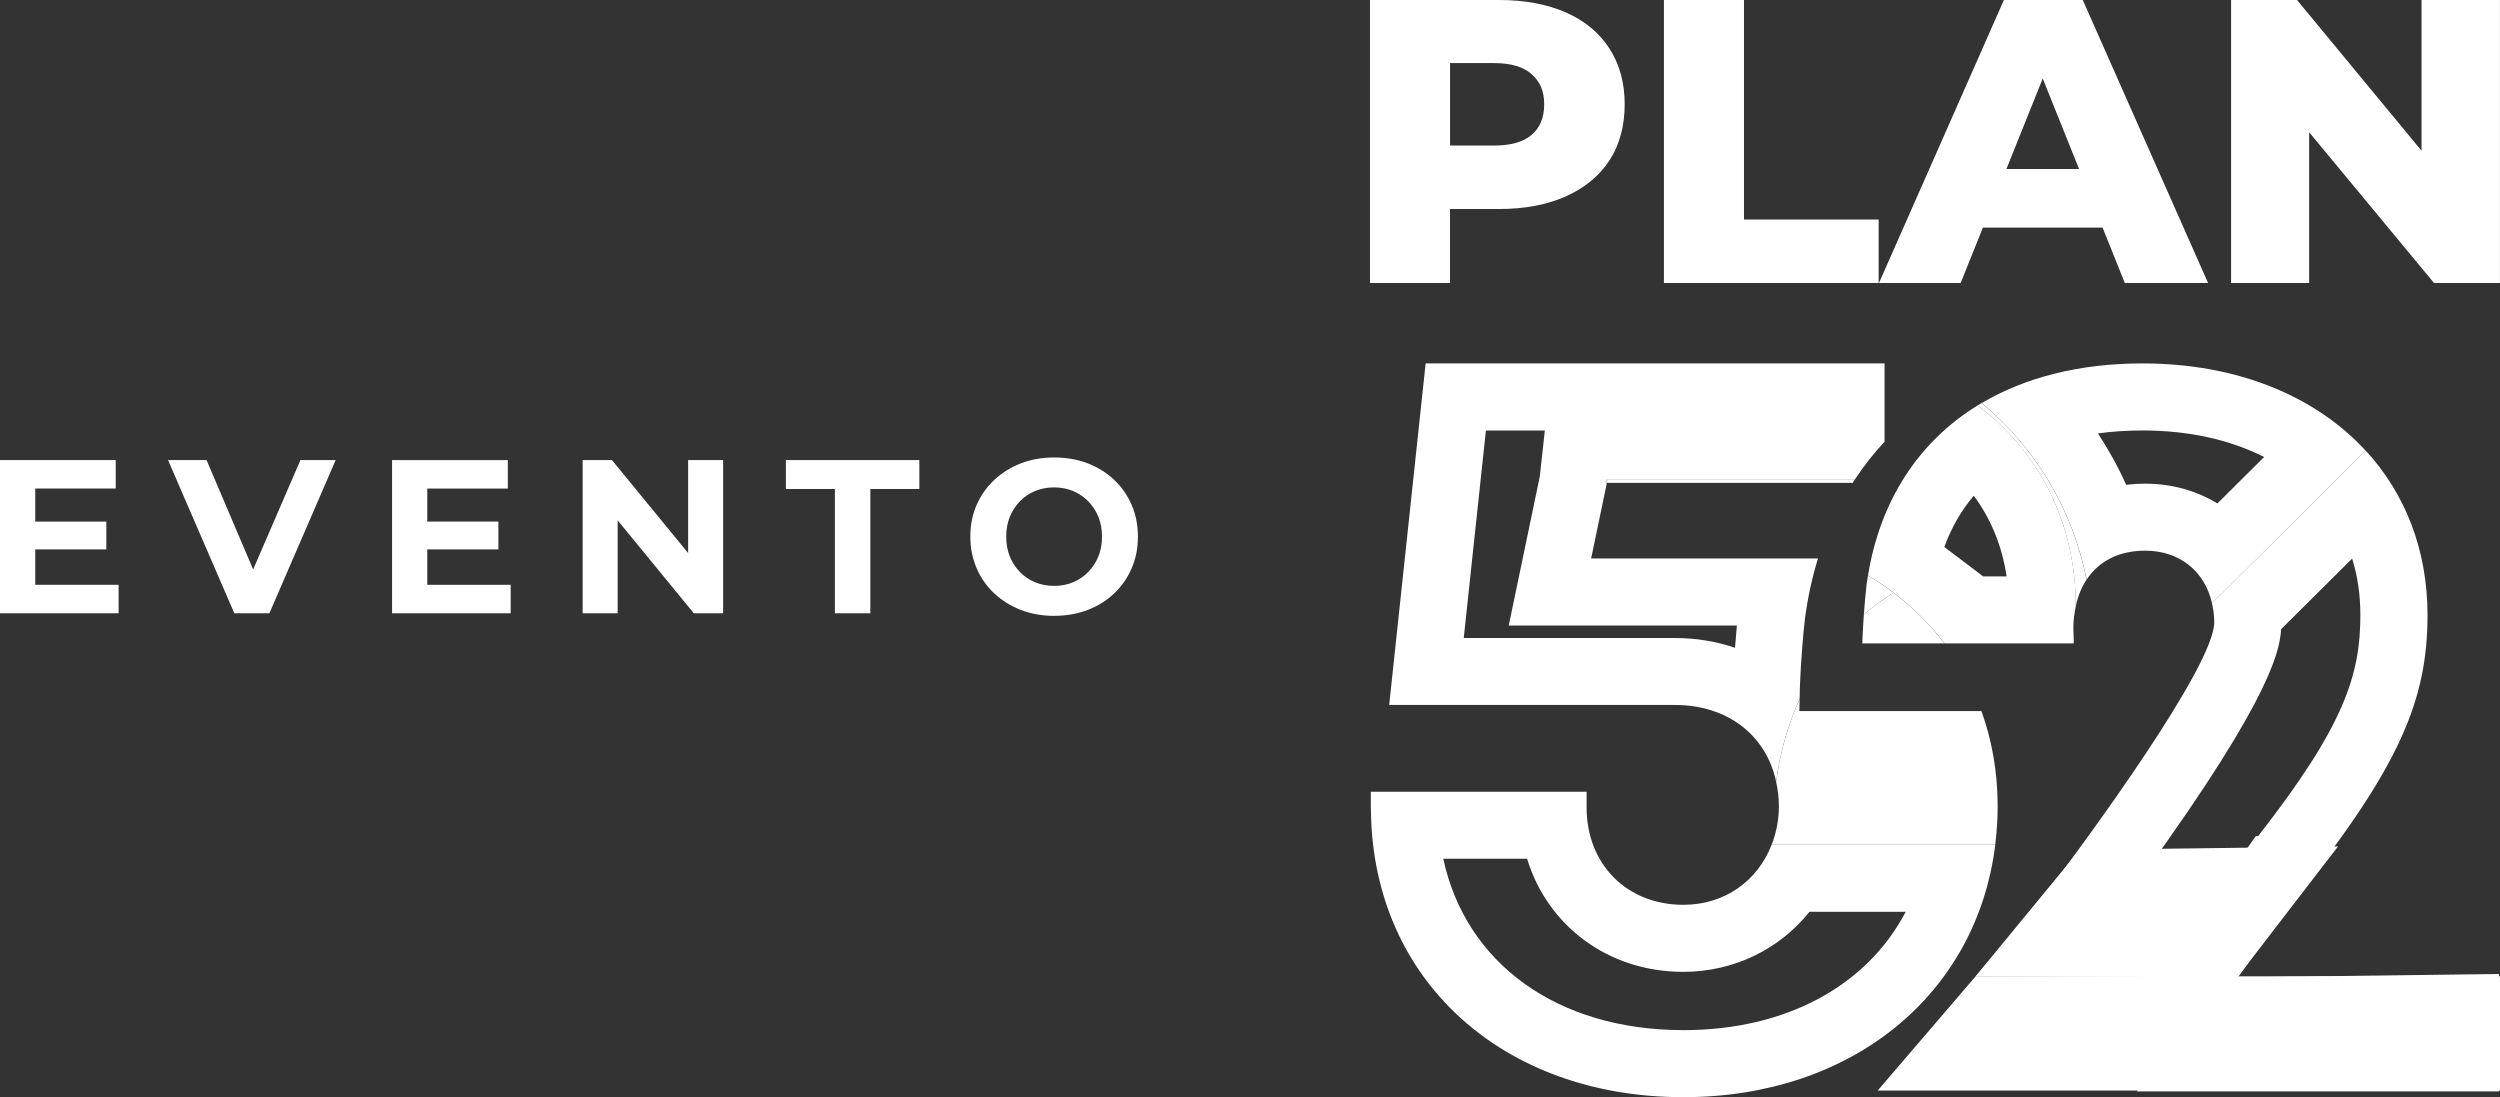
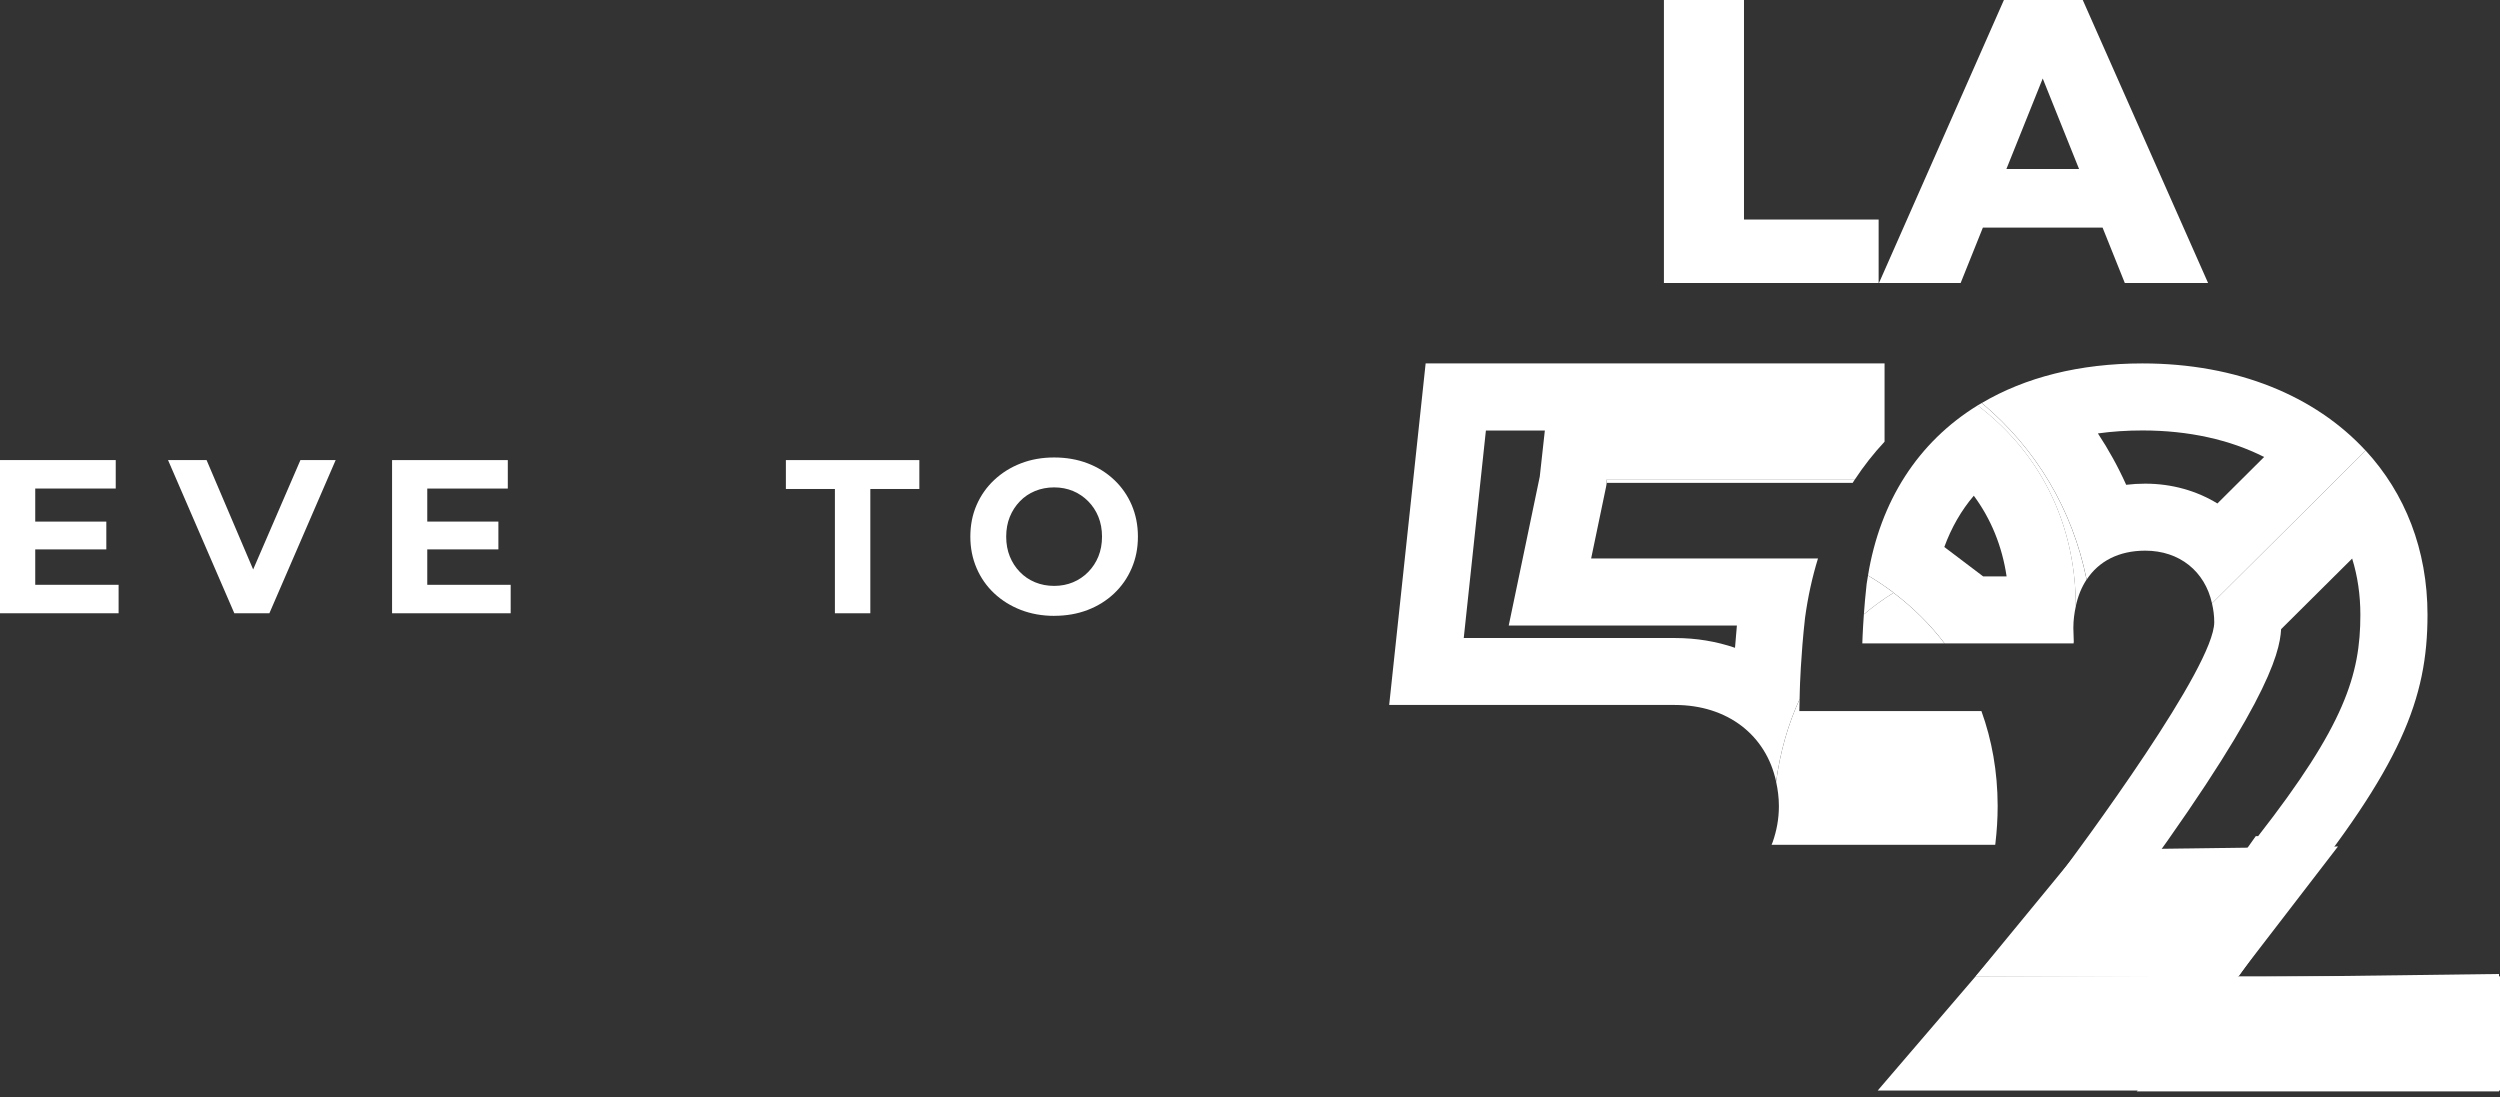
<svg xmlns="http://www.w3.org/2000/svg" id="Capa_1" data-name="Capa 1" viewBox="0 0 531.41 233.22">
  <rect x="0" y="0" width="531.41" height="233.22" fill="#333333" stroke="none" />
  <defs>
    <style>      .cls-1 {        fill: #fff;      }    </style>
  </defs>
  <g>
    <g>
      <g>
        <path class="cls-1" d="M394.32,101.86h-52.75l-.18,1.67.18-.89h52.24c.17-.26.33-.53.5-.78h0Z" />
        <path class="cls-1" d="M328.38,91.5l-.97,8.8-.11,1-3.02,14.51-3.58,17.16h48.5c-.16,1.67-.29,3.26-.4,4.73-3.95-1.36-8.26-2.08-12.78-2.08h-44.88l4.71-44.11h12.53M400.6,77.25h-97.56l-7.75,72.6h60.73c11.22,0,19.42,6.45,21.52,16.3.86-6.35,2.55-12.22,4.99-17.54l.05-1.98c0-.29.2-7.29,1.11-15.32.6-4.41,1.52-8.61,2.75-12.6h-48.22l3.16-15.17.18-1.67h52.75c1.87-2.84,3.97-5.5,6.28-7.98v-16.63h0Z" />
        <path class="cls-1" d="M424.63,171.2s0,0,0,0c0,0,0,.02,0,.02v-.03h0Z" />
-         <path class="cls-1" d="M324.6,182.54c4.36,14.25,17.21,24.04,33.21,24.04,10.71,0,20.44-4.79,26.82-12.76h20.45c-8.2,15.67-25.34,25.15-47.26,25.15-26.89,0-46.28-14.27-51.03-36.43h17.82M337.24,168.3h-45.85v3.32c0,.36.02.72.03,1.08.55,35.51,27.81,60.52,66.4,60.52,35.94,0,62.39-21.92,66.3-53.65h-47.54c-2.95,7.64-9.93,12.76-18.76,12.76-12.03,0-20.55-8.61-20.57-20.67v-3.36h0Z" />
        <path class="cls-1" d="M382.53,148.64c-2.44,5.32-4.13,11.19-4.99,17.54.36,1.65.59,3.35.59,5.19,0,2.74-.5,5.28-1.32,7.62,0,0-.12.32-.24.59h47.54c.02-.13.03-.26.05-.38.3-2.56.47-5.17.47-7.85v-.11s0-.02,0-.02c-.02-7.19-1.22-13.92-3.45-20.07h-38.71l.07-2.49h0Z" />
        <path class="cls-1" d="M455.43,91.5c9.77,0,18.58,1.96,25.84,5.64l-9.93,9.88c-4.42-2.7-9.67-4.21-15.35-4.21-1.37,0-2.72.08-4.04.24-1.71-3.8-3.72-7.45-6.01-10.92,3-.42,6.17-.63,9.49-.63M455.43,77.25c-13.45,0-24.96,2.98-34.17,8.41,11.65,9.77,19.3,22.72,22.29,37.54,2.57-3.91,6.85-6.15,12.44-6.15,7.29,0,12.69,4.38,14.2,11.2l32.65-32.47c-10.71-11.62-27.3-18.53-47.41-18.53h0Z" />
        <path class="cls-1" d="M421.25,85.66c-.3.17-.6.34-.89.52.82.62,1.62,1.26,2.39,1.92.01,0,.02.02.03.03.76.65,1.51,1.31,2.23,2,10.25,9.74,16.18,23.09,16.23,38.73.45-2.15,1.23-4.04,2.29-5.66-2.99-14.82-10.63-27.78-22.29-37.54h0Z" />
        <path class="cls-1" d="M419.56,105.37c3.67,4.96,6.03,10.76,6.97,17.15h-4.98l-8.26-6.25c1.51-4.12,3.6-7.76,6.27-10.9M420.37,86.18c-12.64,7.77-20.71,20.33-23.3,36.14,1.9,1.14,3.72,2.35,5.45,3.66-2.25,1.38-4.35,2.92-6.32,4.59v.03c1.97-1.66,4.07-3.2,6.32-4.59,4.14,3.13,7.77,6.74,10.83,10.75h27.42c.01-.12.03-.24.04-.36l-.09-2.88v-.03c0-1.66.21-3.19.53-4.64-.05-15.65-5.98-29-16.23-38.74-.72-.68-1.46-1.35-2.23-2-.01,0-.02-.02-.03-.03-.78-.66-1.57-1.3-2.39-1.92h0Z" />
        <path class="cls-1" d="M397.07,122.33c-.1.59-.2,1.18-.29,1.79-.26,2.32-.45,4.54-.59,6.46,1.97-1.66,4.07-3.2,6.32-4.59-1.73-1.31-3.55-2.52-5.45-3.66h0Z" />
        <path class="cls-1" d="M402.51,126.01c-2.25,1.38-4.35,2.93-6.32,4.59-.26,3.63-.33,6.17-.33,6.17h17.48c-3.06-4.02-6.69-7.62-10.83-10.75h0Z" />
-         <path class="cls-1" d="M420.37,86.18c.82.62,1.62,1.26,2.39,1.92-.78-.66-1.57-1.3-2.39-1.92h0Z" />
+         <path class="cls-1" d="M420.37,86.18c.82.62,1.62,1.26,2.39,1.92-.78-.66-1.57-1.3-2.39-1.92Z" />
        <path class="cls-1" d="M422.79,88.13c.76.65,1.51,1.31,2.23,2-.72-.68-1.46-1.35-2.23-2h0Z" />
        <path class="cls-1" d="M499.98,118.72c1.16,3.73,1.75,7.74,1.75,11.96,0,12.8-3.38,23.52-21.73,47.05h-.5l-4.26,6.01-6.77,9.55h-18.3c31.48-42.4,34.43-54.23,34.71-59.55l15.1-15.01M502.84,95.78l-32.65,32.47c.29,1.27.48,2.58.48,4.01,0,9.38-27.21,46.28-35.17,56.87-1.35,1.8-2.76,3.55-4.23,5.26l-11.31,13.15h55.89l11.03-15.56h.02c23.5-29.09,29.1-43.45,29.1-61.3,0-13.84-4.77-25.81-13.14-34.9h0Z" />
        <polygon class="cls-1" points="502.84 95.78 470.19 128.25 502.84 95.78 502.84 95.78" />
        <polygon class="cls-1" points="531.41 207.53 475.84 207.53 419.95 207.53 399.13 231.81 531.41 231.81 531.41 207.53 531.41 207.53" />
      </g>
      <polygon class="cls-1" points="496.97 179.93 442.06 180.64 419.95 207.53 475.58 207.74 496.97 179.93 496.97 179.93" />
      <polygon class="cls-1" points="531.2 207.03 475.58 207.74 454.19 231.99 531.2 231.99 531.2 207.03 531.2 207.03" />
    </g>
    <g>
-       <path class="cls-1" d="M291.21,60.16V0h27.41c5.5,0,10.25.89,14.27,2.66,4.01,1.78,7.09,4.34,9.24,7.69,2.15,3.35,3.22,7.29,3.22,11.82s-1.07,8.61-3.22,11.9c-2.15,3.3-5.23,5.84-9.24,7.65-4.01,1.8-8.77,2.71-14.27,2.71h-18.05l7.65-7.48v23.2h-17.02ZM308.23,38.93l-7.65-7.99h17.01c3.55,0,6.22-.76,7.99-2.28,1.77-1.52,2.66-3.68,2.66-6.49s-.89-4.83-2.66-6.4c-1.78-1.58-4.44-2.36-7.99-2.36h-17.01l7.65-7.82v33.34Z" />
      <path class="cls-1" d="M353.69,60.16V0h17.02v46.66h28.62v13.49h-45.63Z" />
      <path class="cls-1" d="M399.4,60.16L425.96,0h16.76l26.64,60.16h-17.7l-20.8-51.82h6.7l-20.8,51.82h-17.36ZM413.93,48.38l4.38-12.46h29.39l4.38,12.46h-38.16Z" />
-       <path class="cls-1" d="M474.25,60.16V0h14.01l33.09,40.05h-6.62V0h16.67v60.16h-14.01l-33.17-40.05h6.62v40.05h-16.59Z" />
    </g>
  </g>
  <g>
    <path class="cls-1" d="M7.49,124.31h17.72v6.05H0v-32.56h24.6v6.05H7.49v20.46ZM6.93,110.87h15.67v5.91H6.93v-5.91Z" />
    <path class="cls-1" d="M49.81,130.36l-14.09-32.56h8.19l12.28,28.83h-4.79l12.46-28.83h7.49l-14.09,32.56h-7.44Z" />
    <path class="cls-1" d="M90.83,124.31h17.72v6.05h-25.21v-32.56h24.6v6.05h-17.12v20.46ZM90.27,110.87h15.67v5.91h-15.67v-5.91Z" />
-     <path class="cls-1" d="M123.85,130.36v-32.56h6.23l19.21,23.44h-3.02v-23.44h7.44v32.56h-6.23l-19.21-23.44h3.02v23.44h-7.44Z" />
    <path class="cls-1" d="M177.47,130.36v-26.42h-10.42v-6.14h28.37v6.14h-10.42v26.42h-7.53Z" />
    <path class="cls-1" d="M224.12,130.91c-2.57,0-4.95-.42-7.12-1.26-2.17-.84-4.06-2.02-5.67-3.53s-2.86-3.3-3.74-5.35c-.88-2.05-1.33-4.28-1.33-6.7s.44-4.69,1.33-6.72c.88-2.03,2.13-3.81,3.74-5.32s3.5-2.7,5.65-3.53c2.15-.84,4.52-1.26,7.09-1.26s4.94.41,7.09,1.23c2.15.82,4.04,1.99,5.65,3.51,1.61,1.52,2.86,3.3,3.74,5.35s1.33,4.29,1.33,6.74-.44,4.66-1.33,6.72c-.88,2.06-2.13,3.85-3.74,5.37-1.61,1.52-3.5,2.69-5.65,3.51-2.16.82-4.5,1.23-7.05,1.23ZM224.07,124.54c1.46,0,2.8-.26,4.02-.77,1.22-.51,2.3-1.24,3.23-2.19.93-.95,1.65-2.05,2.16-3.3.51-1.26.77-2.66.77-4.21s-.26-2.95-.77-4.21c-.51-1.26-1.23-2.36-2.16-3.3-.93-.95-2.01-1.67-3.23-2.19-1.23-.51-2.57-.77-4.02-.77s-2.81.26-4.05.77c-1.24.51-2.32,1.24-3.23,2.19-.92.95-1.63,2.05-2.14,3.3-.51,1.26-.77,2.66-.77,4.21s.26,2.95.77,4.21c.51,1.26,1.22,2.36,2.14,3.3.91.95,1.99,1.67,3.23,2.19,1.24.51,2.59.77,4.05.77Z" />
  </g>
</svg>